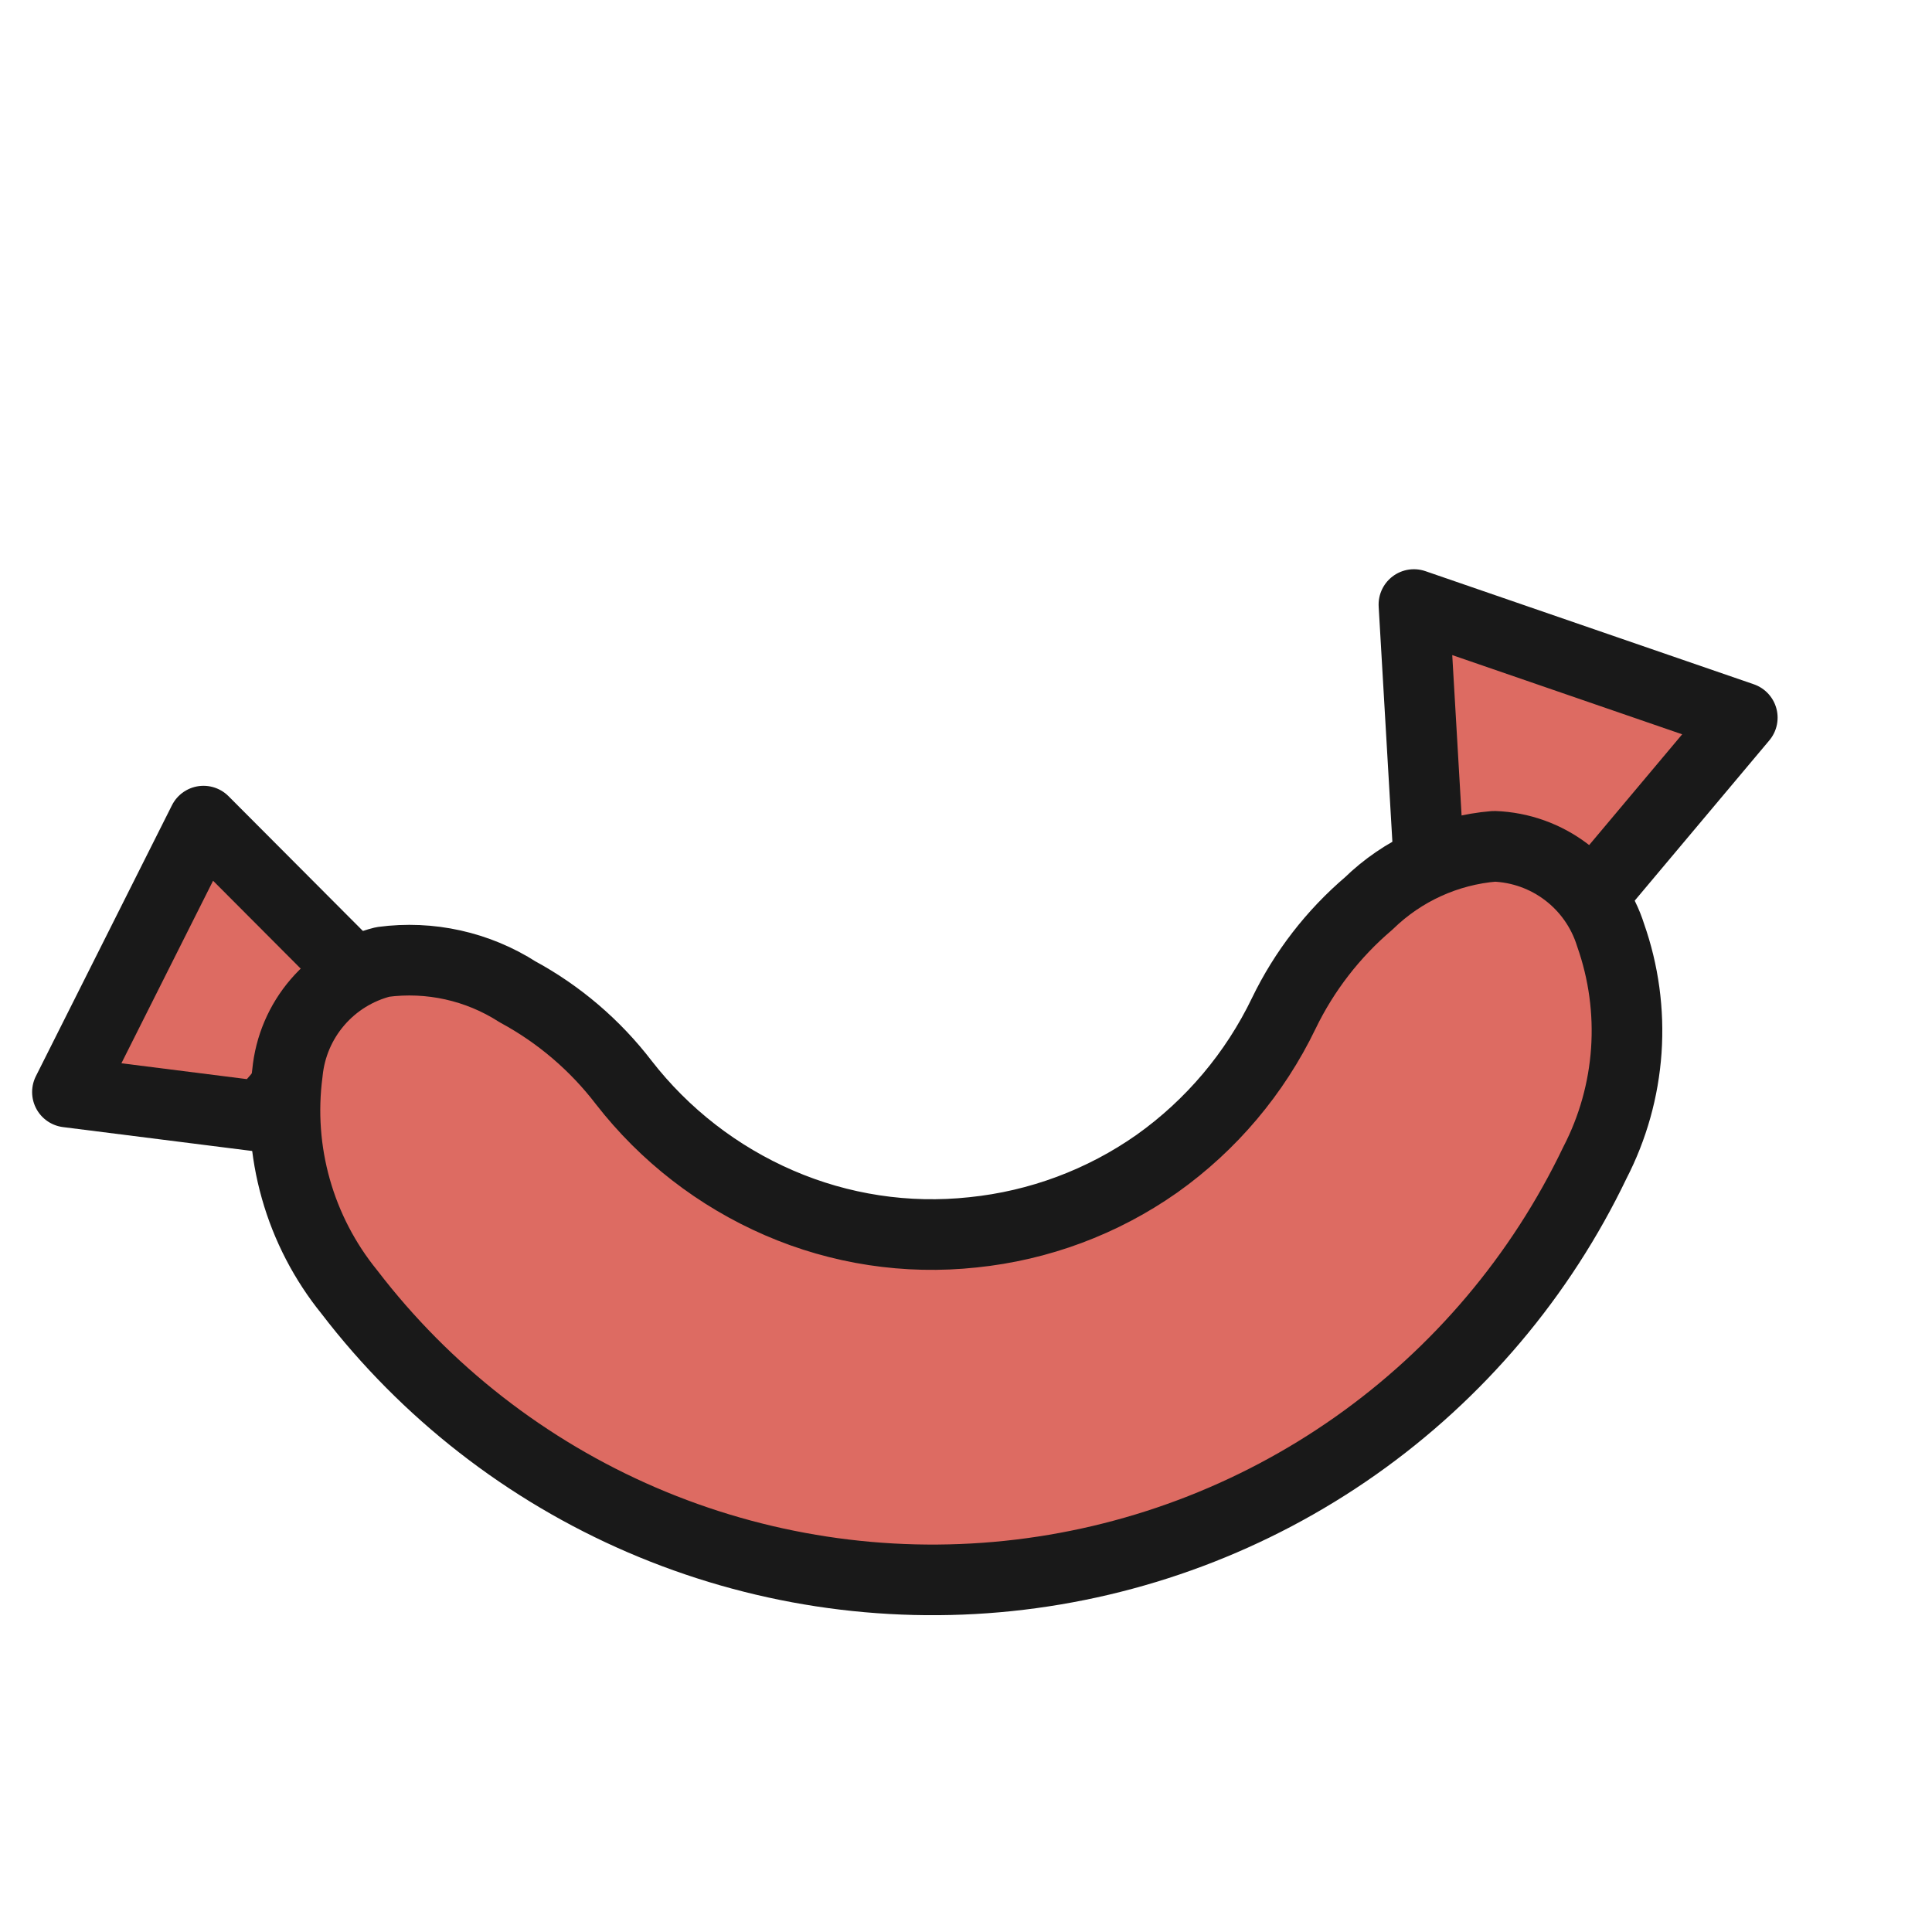
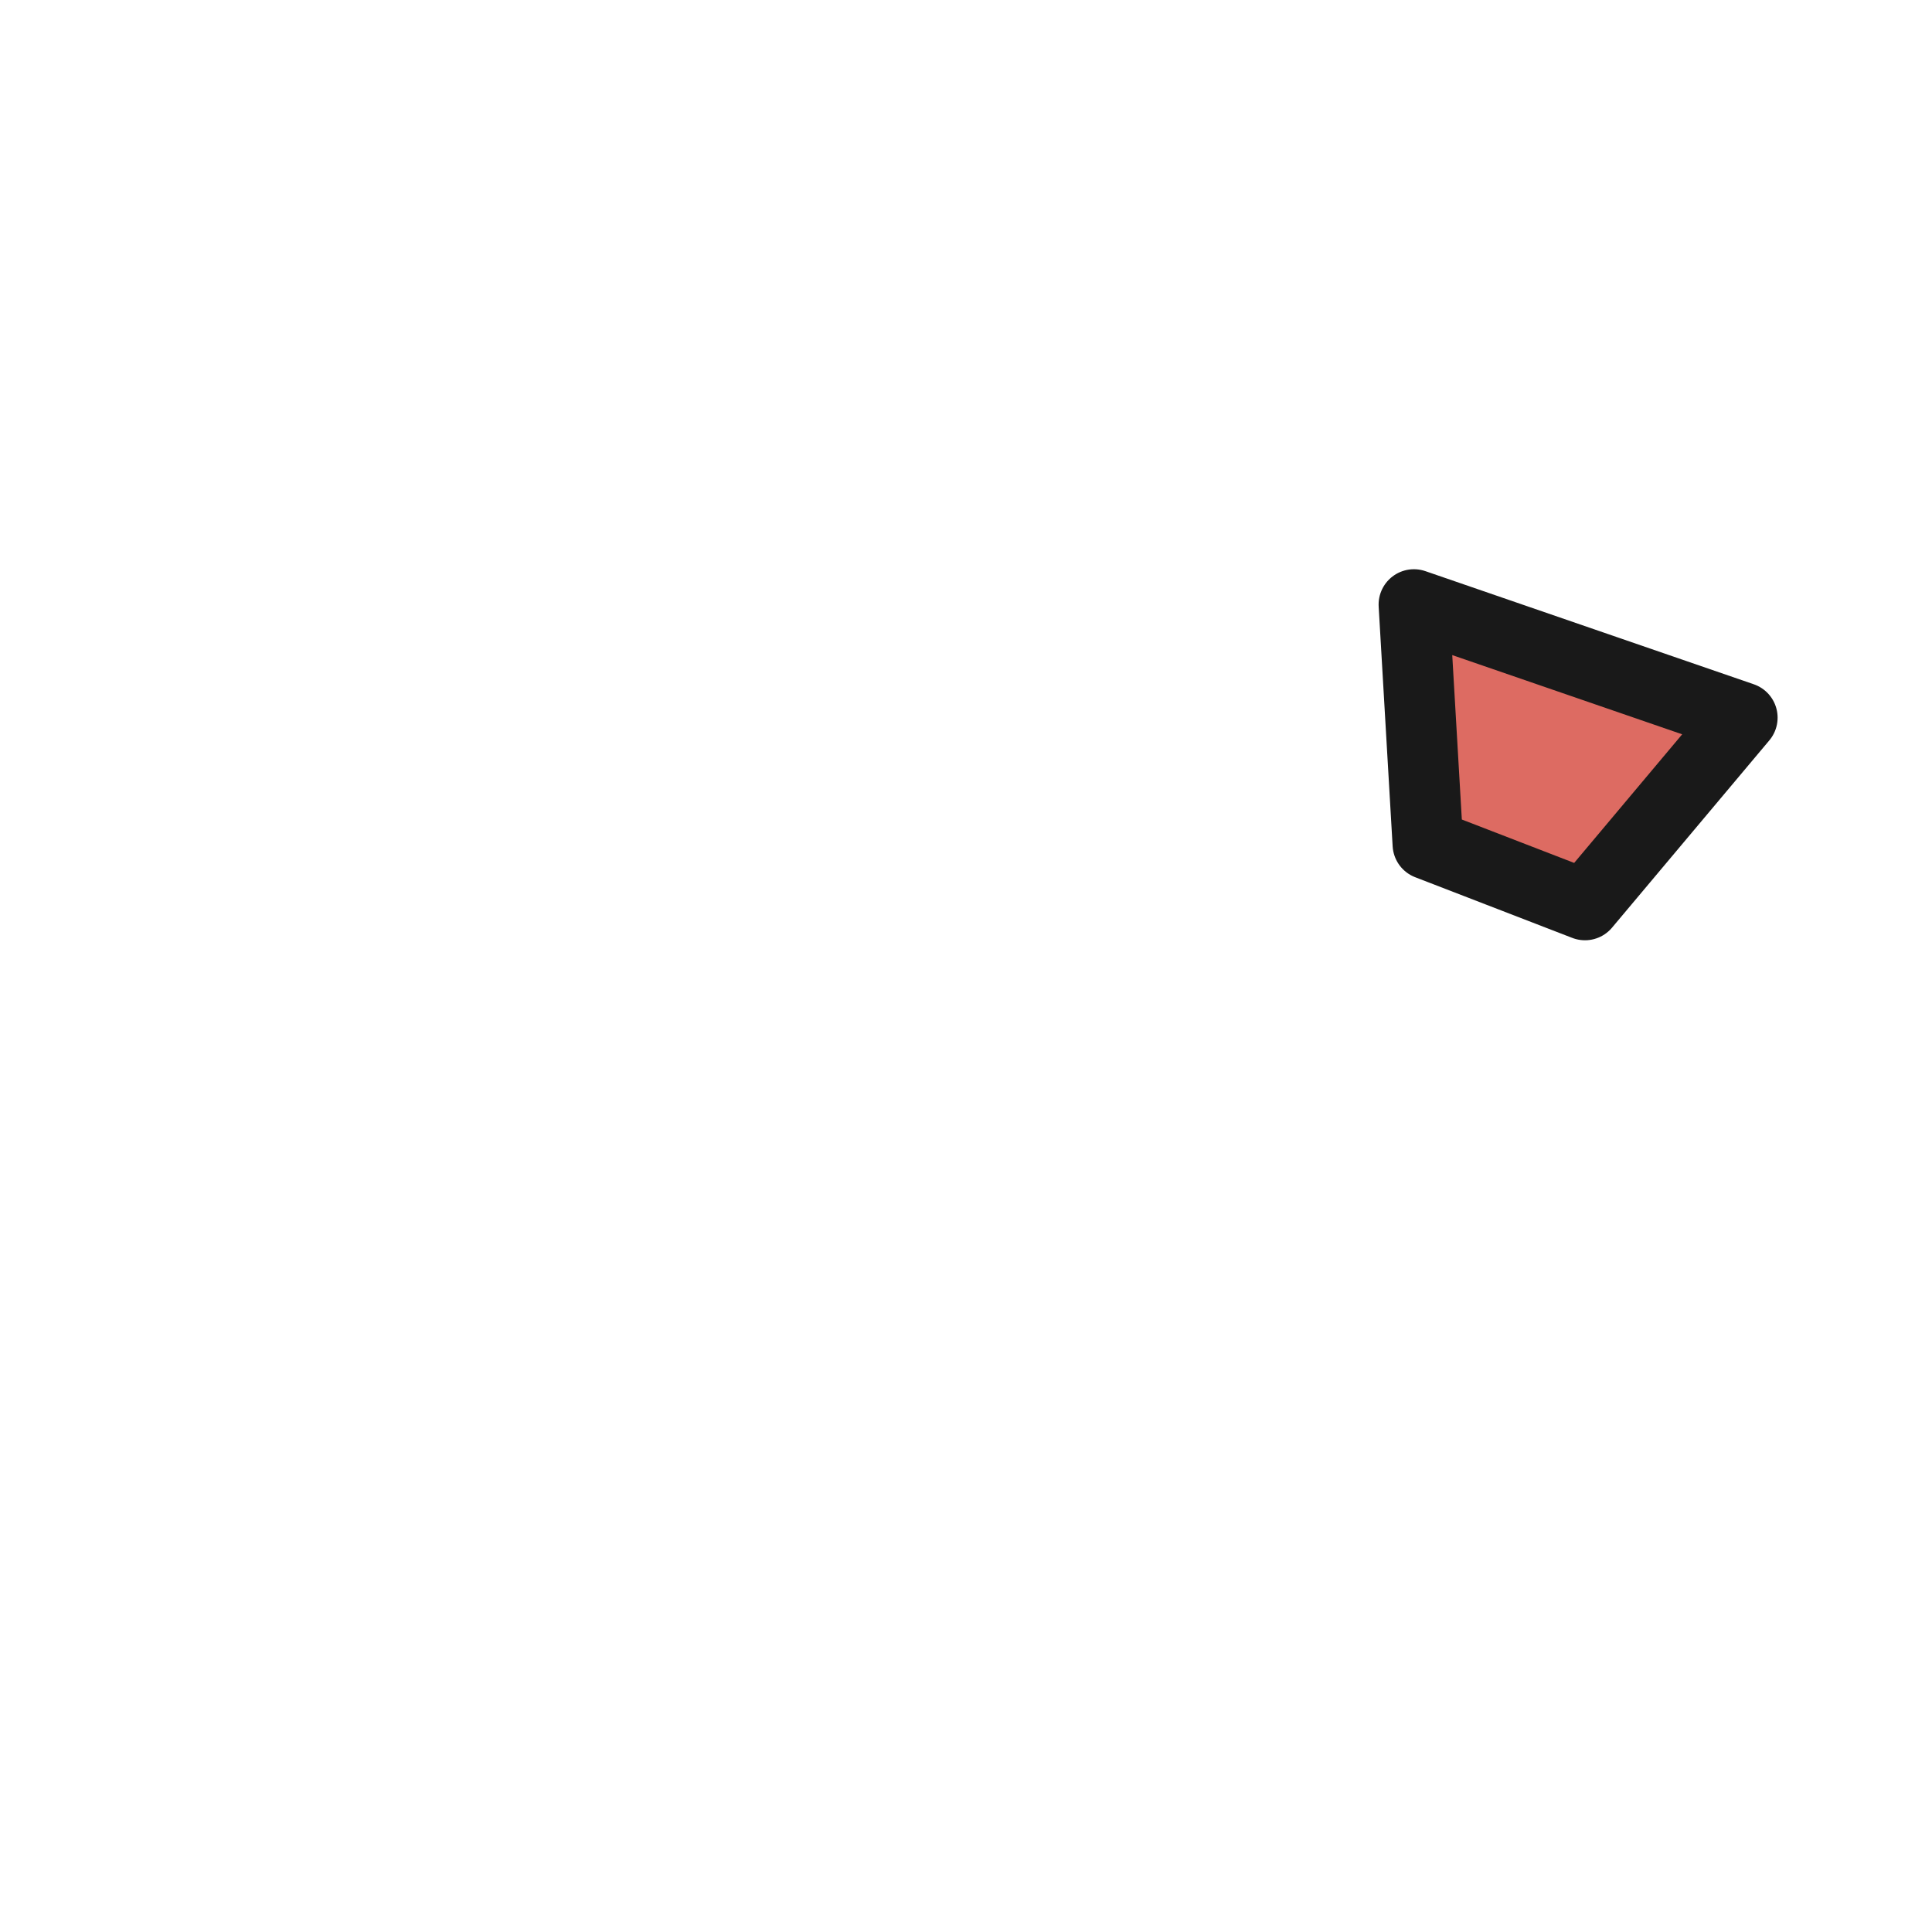
<svg xmlns="http://www.w3.org/2000/svg" width="102" height="102" viewBox="0 0 102 102" fill="none">
-   <path d="M3.56 57.655L13.79 58.947L19.604 52.237L10.744 43.351L3.56 57.655Z" fill="#DD6B62" stroke="#191919" stroke-width="3.729" stroke-linecap="round" stroke-linejoin="round" />
  <path d="M74.648 31.917L75.386 44.573L83.679 47.777L91.984 37.889L74.648 31.917Z" fill="#DD6B62" stroke="#191919" stroke-width="3.729" stroke-linecap="round" stroke-linejoin="round" />
-   <path d="M32.933 57.152C35.089 59.926 37.909 62.111 41.133 63.507C44.351 64.902 47.876 65.438 51.364 65.062C54.859 64.706 58.205 63.458 61.08 61.437C63.947 59.4 66.251 56.669 67.777 53.501C68.852 51.277 70.379 49.301 72.259 47.7C74.051 45.953 76.396 44.885 78.89 44.681C80.274 44.732 81.608 45.21 82.708 46.051C83.809 46.891 84.621 48.052 85.034 49.374C85.722 51.327 86.003 53.4 85.861 55.465C85.718 57.53 85.154 59.545 84.203 61.384C81.338 67.365 76.987 72.512 71.565 76.332C66.143 80.152 59.832 82.517 53.235 83.203C46.638 83.888 39.976 82.869 33.885 80.245C27.794 77.621 22.478 73.478 18.445 68.213C17.142 66.607 16.18 64.753 15.618 62.763C15.055 60.772 14.905 58.688 15.175 56.638C15.307 55.262 15.862 53.96 16.764 52.912C17.666 51.864 18.87 51.121 20.211 50.785C22.697 50.453 25.22 51.013 27.33 52.367C29.514 53.55 31.423 55.181 32.933 57.152Z" fill="#DD6B62" stroke="#191919" stroke-width="3.729" stroke-linecap="round" stroke-linejoin="round" />
</svg>